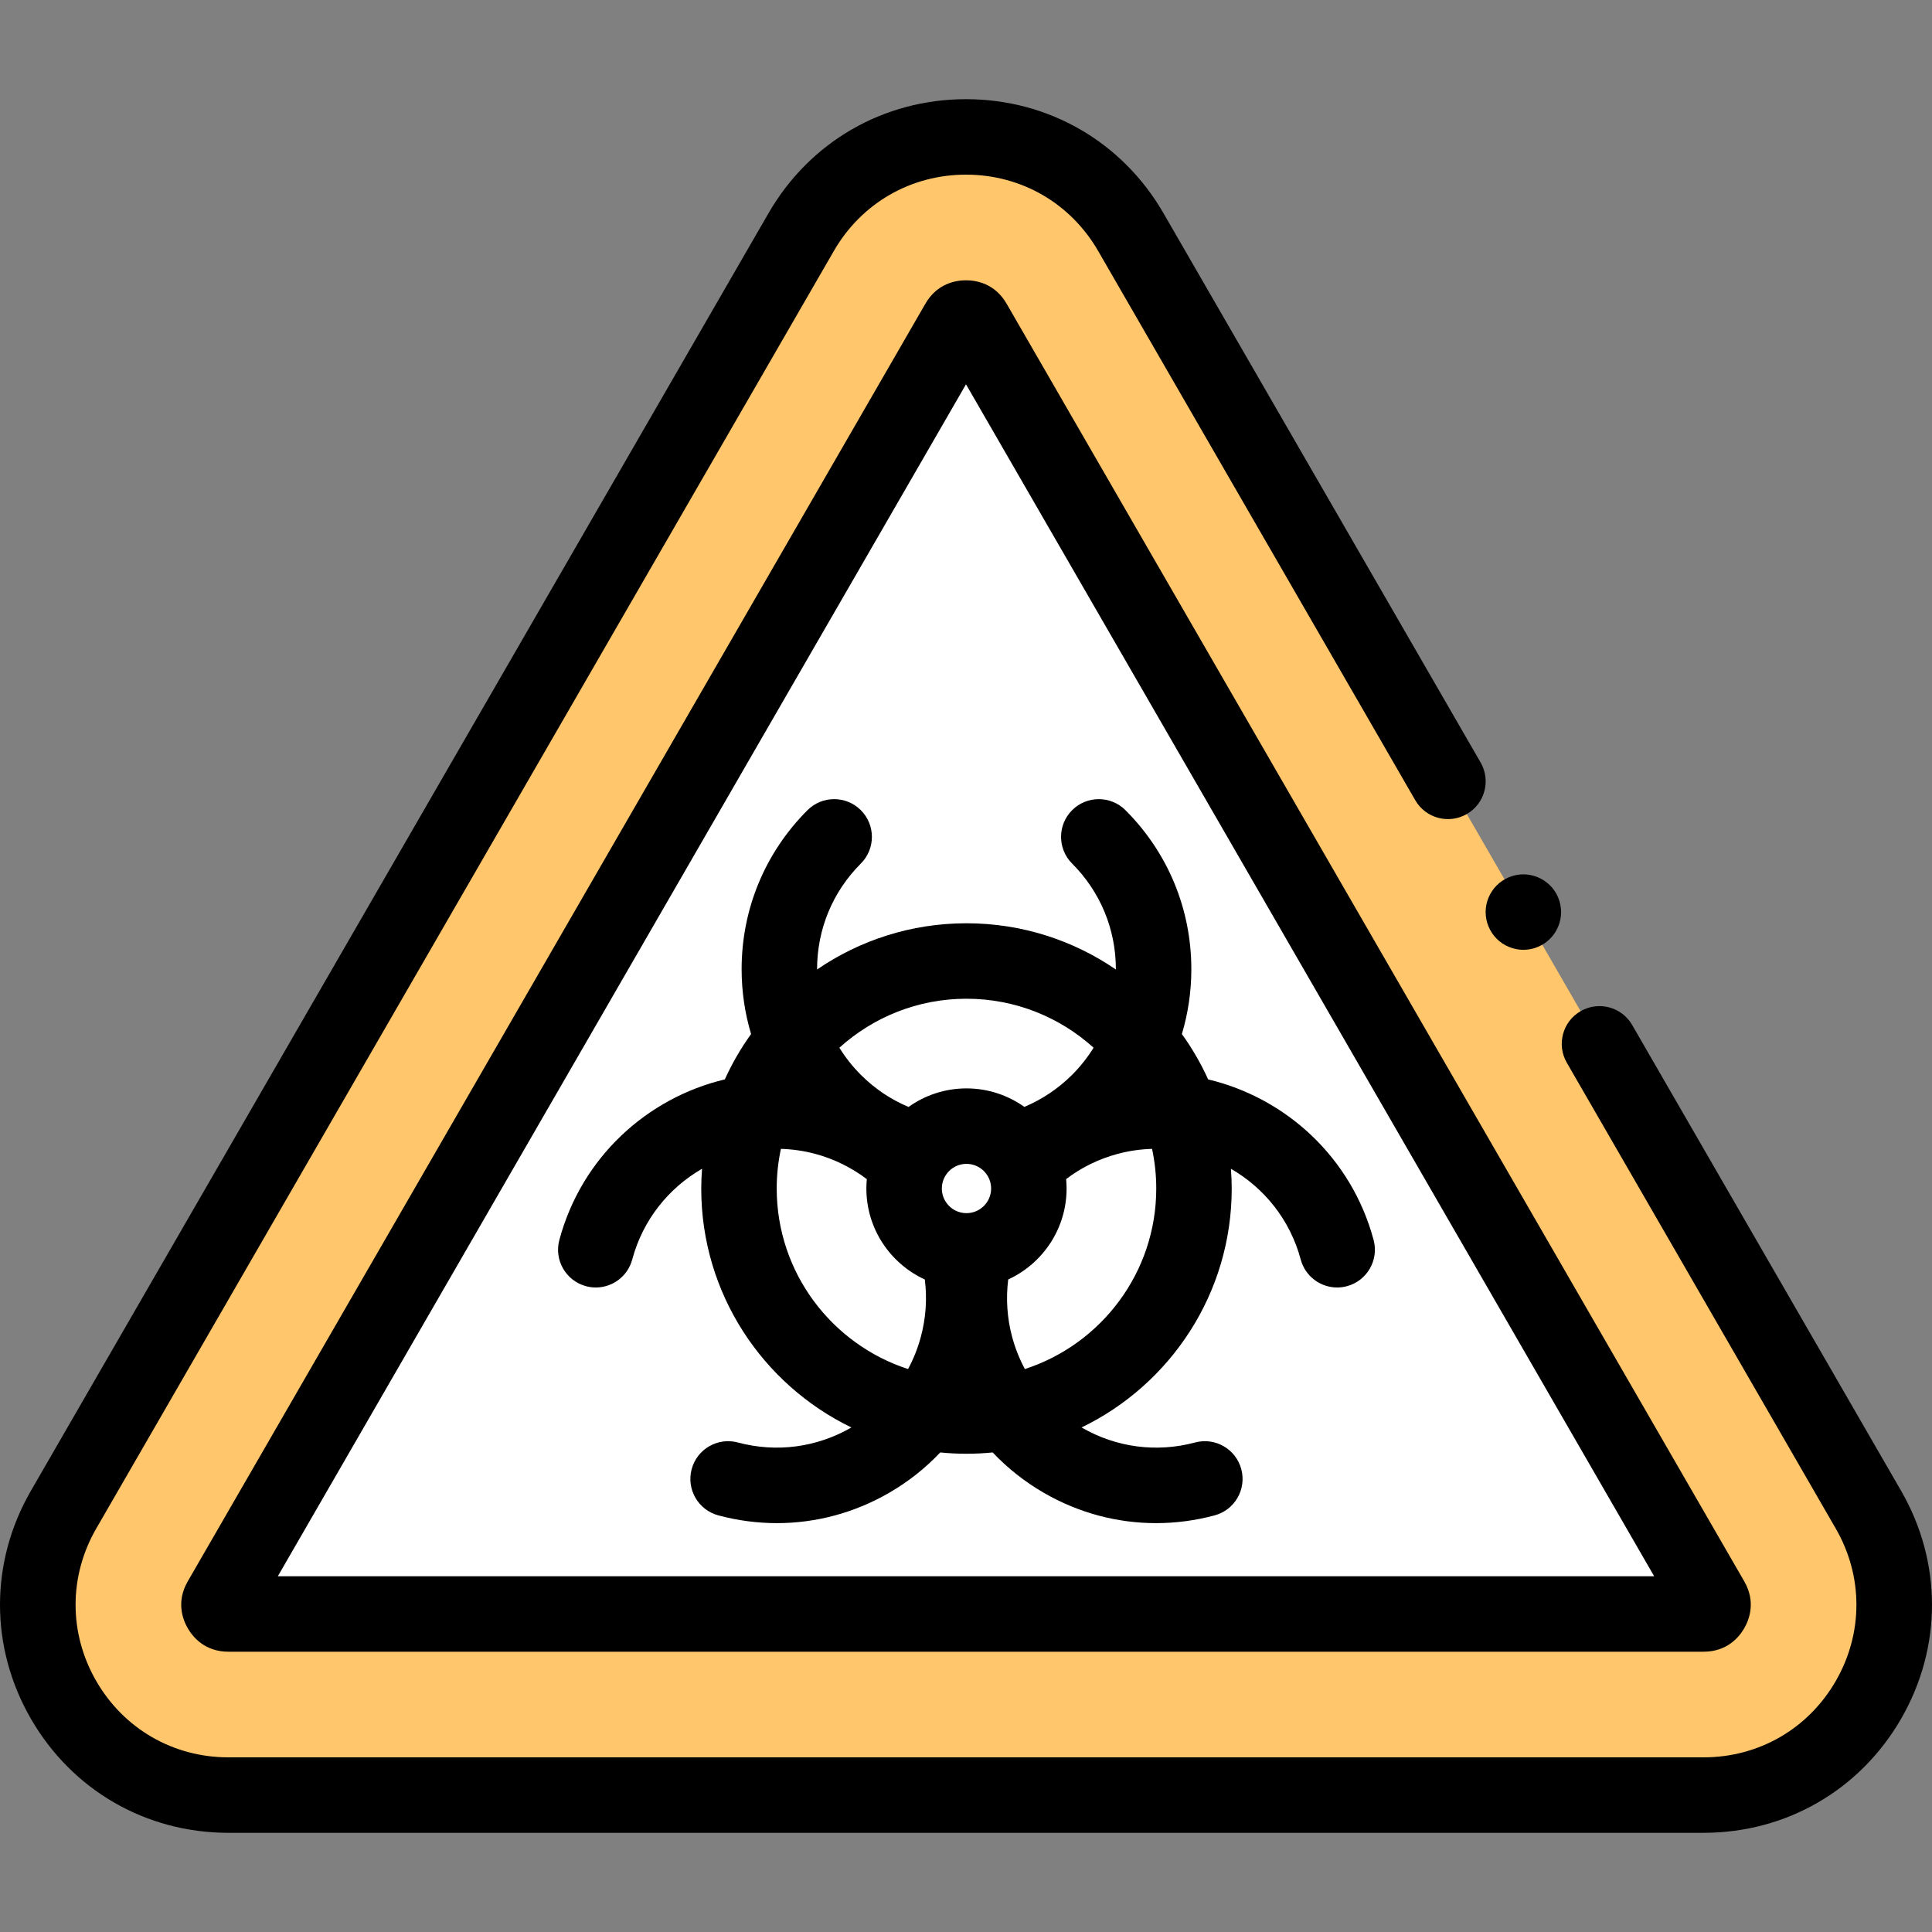
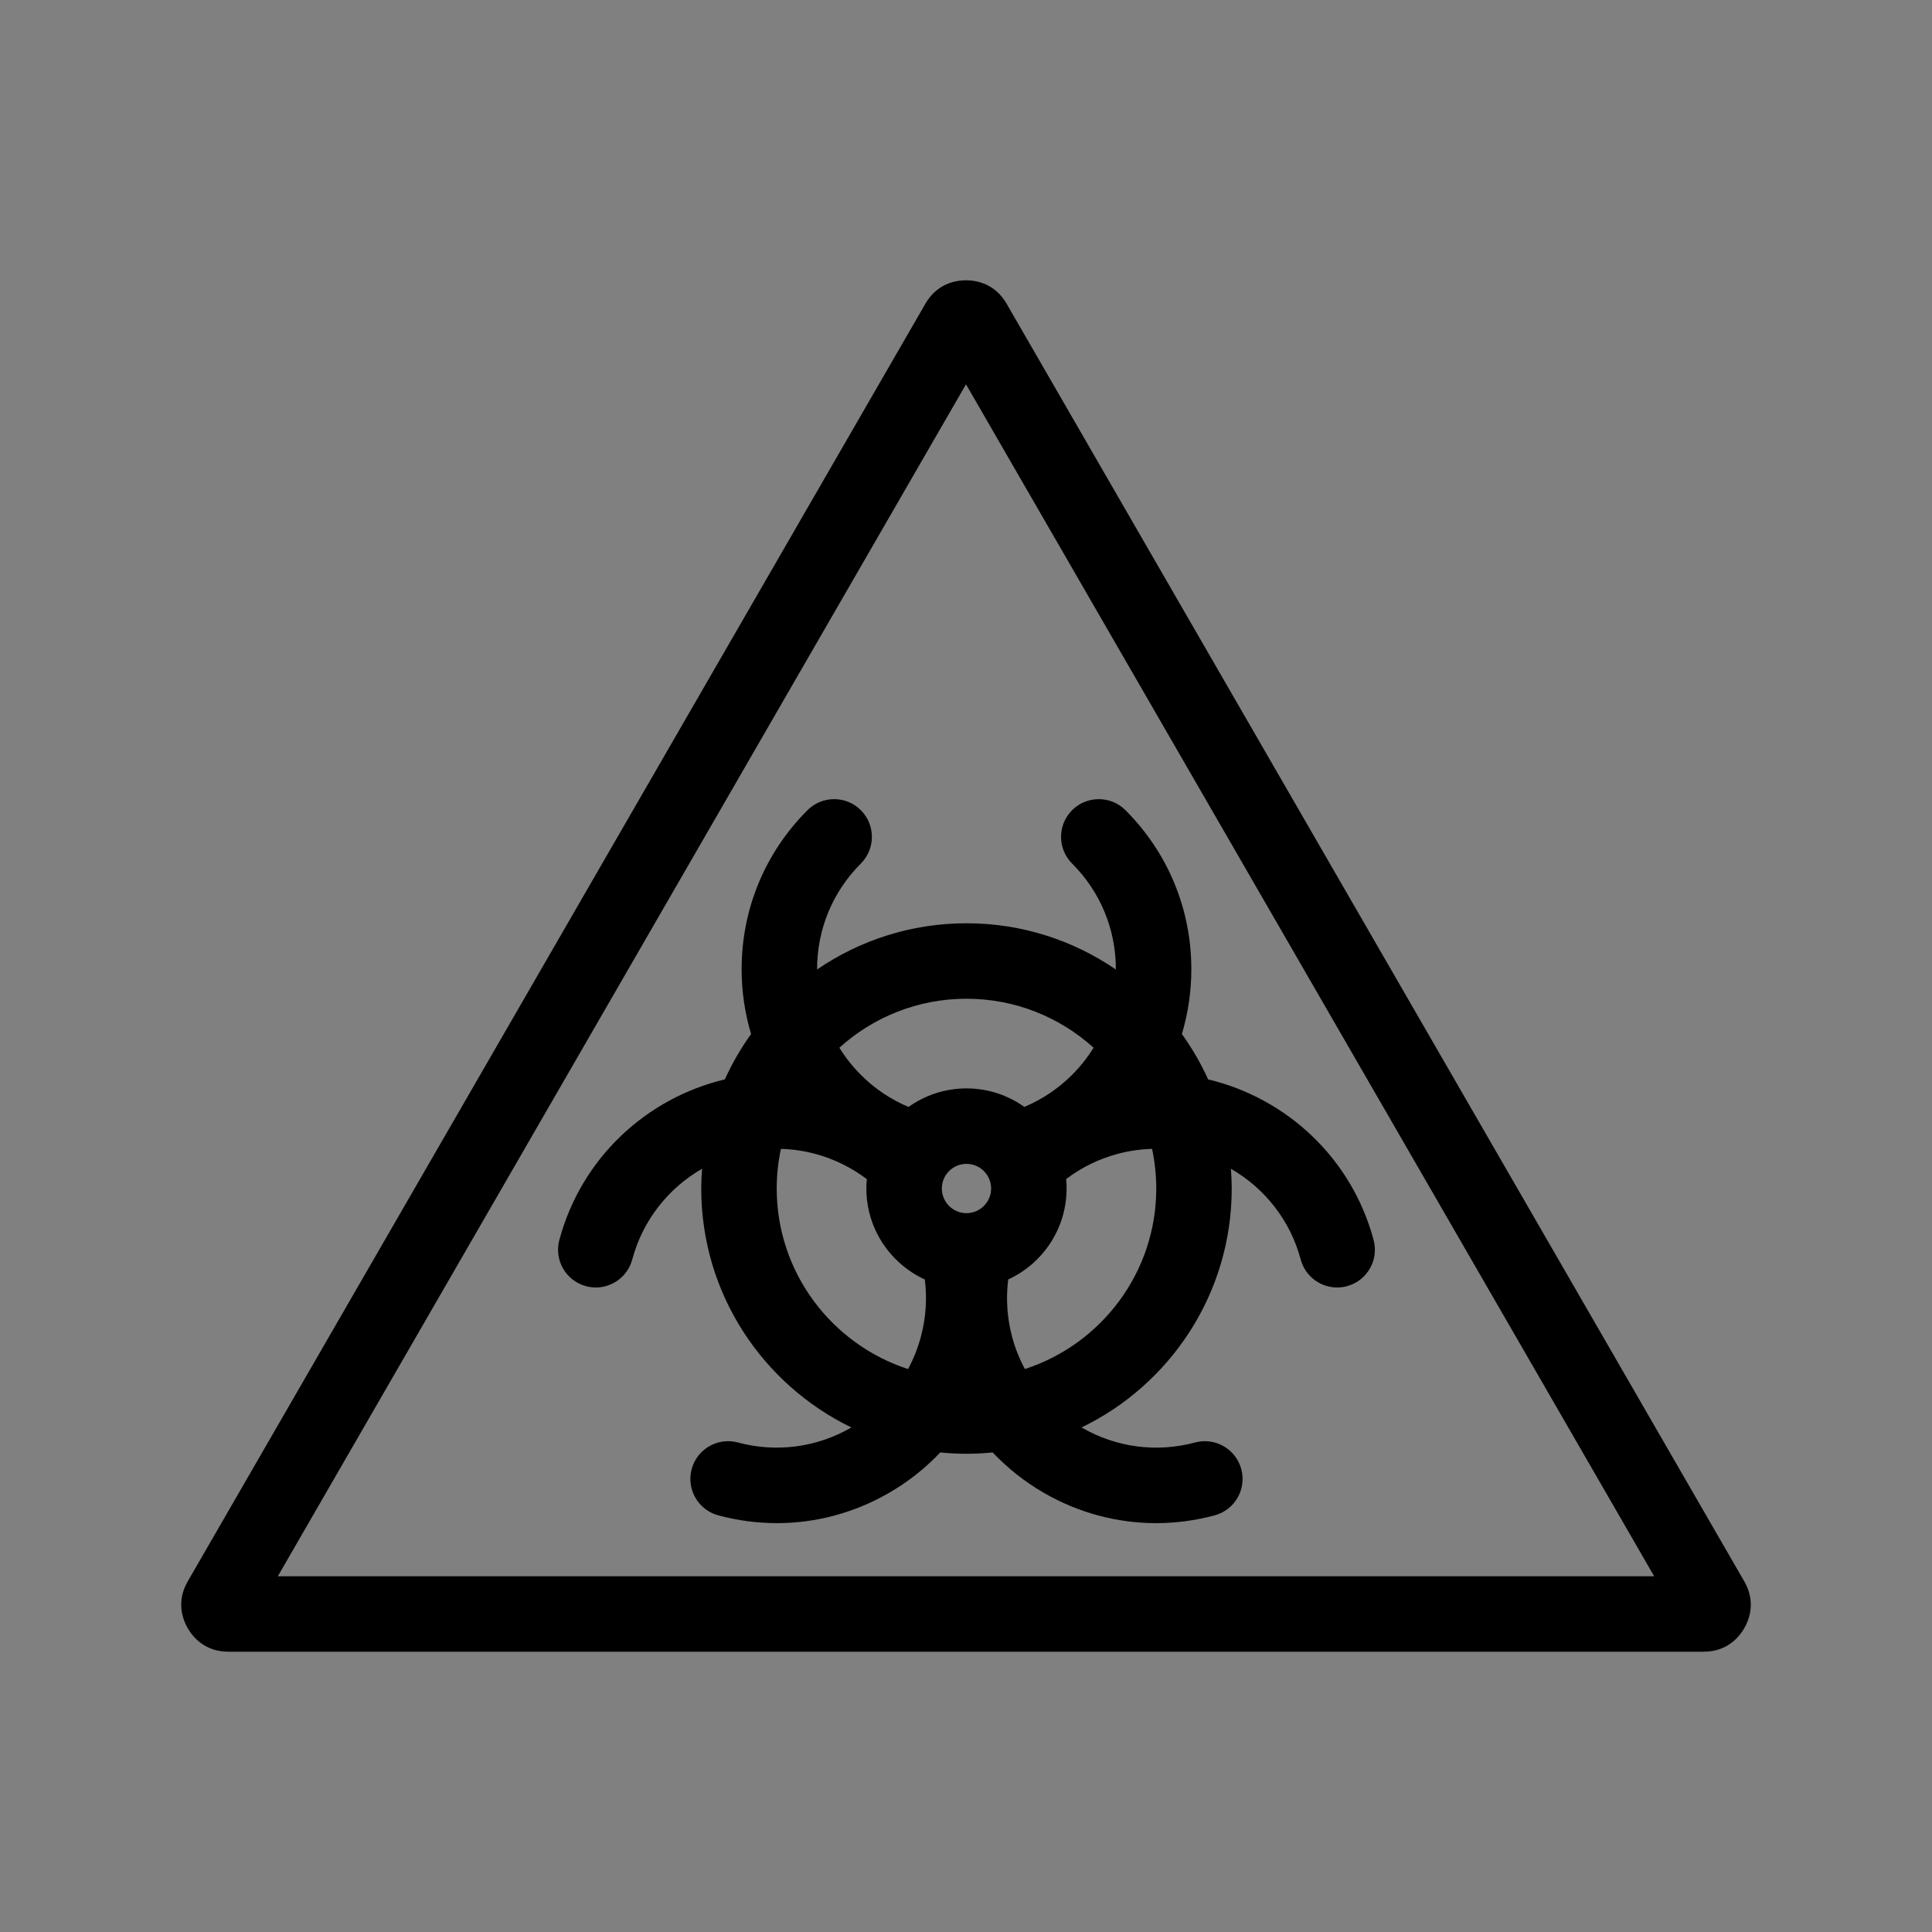
<svg xmlns="http://www.w3.org/2000/svg" width="1024" height="1024" version="1.1" id="Layer_1" x="0px" y="0px" viewBox="0 0 512.042 512.042" style="enable-background:new 0 0 512.042 512.042;" xml:space="preserve">
  <rect x="0" y="0" width="512.042" height="512.042" fill="#808080" stroke="none" />
  <g id="XMLID_1277_">
-     <path id="XMLID_1716_" style="fill:#FFC66C;" d="M16.853,400.104l195.49-338.599c19.412-33.623,67.943-33.623,87.355,0 l195.49,338.599c19.412,33.623-4.853,75.651-43.677,75.651H60.531C21.706,475.755-2.559,433.726,16.853,400.104z" />
    <g id="XMLID_1664_">
-       <path id="XMLID_1718_" style="fill:#FFFFFF;" d="M58.422,424.104c-0.329,0.57-0.702,1.217,0,2.434 c0.703,1.217,1.449,1.217,2.108,1.217h390.98c0.659,0,1.405,0,2.108-1.217s0.329-1.864,0-2.434l-195.49-338.6 c-0.329-0.57-0.702-1.217-2.108-1.217s-1.779,0.646-2.108,1.217L58.422,424.104z" />
-     </g>
+       </g>
    <g id="XMLID_362_">
      <path id="XMLID_365_" d="M256.021,74.287c-2.682,0-7.647,0.808-10.769,6.217l-195.49,338.6l-0.001,0.002 c-3.12,5.407-1.34,10.107,0.002,12.434c1.341,2.322,4.522,6.216,10.768,6.216h390.98c6.245,0,9.427-3.894,10.768-6.216 c1.341-2.321,3.124-7.023,0.001-12.436L266.791,80.506C263.668,75.095,258.703,74.287,256.021,74.287z M73.635,417.755 l182.386-315.903l182.386,315.903H73.635z" />
-       <path id="XMLID_366_" d="M503.849,395.104l-71.275-123.452c-2.761-4.782-8.877-6.422-13.66-3.66 c-4.783,2.761-6.422,8.877-3.66,13.66l71.275,123.452c7.309,12.659,7.309,27.775,0,40.434 c-7.31,12.66-20.399,20.217-35.018,20.217H60.531c-14.618,0-27.708-7.558-35.018-20.217c-7.309-12.659-7.309-27.775,0-40.434 l195.49-338.6c7.309-12.659,20.399-20.217,35.018-20.217s27.709,7.558,35.018,20.217l84.052,145.583 c2.762,4.783,8.878,6.423,13.66,3.66c4.783-2.761,6.422-8.877,3.66-13.66L308.359,56.504 c-10.924-18.921-30.489-30.217-52.338-30.217s-41.414,11.296-52.338,30.217l-195.49,338.6c-10.924,18.921-10.924,41.513,0,60.434 s30.49,30.217,52.338,30.217h390.98c21.848,0,41.414-11.296,52.338-30.217S514.773,414.024,503.849,395.104z" />
-       <path id="XMLID_367_" d="M396.67,248.801c1.86,1.87,4.44,2.93,7.07,2.93c2.64,0,5.22-1.06,7.07-2.93 c1.87-1.86,2.93-4.44,2.93-7.07c0-2.63-1.06-5.21-2.93-7.07c-1.86-1.86-4.431-2.93-7.07-2.93c-2.63,0-5.21,1.07-7.07,2.93 c-1.859,1.86-2.93,4.44-2.93,7.07C393.741,244.361,394.811,246.941,396.67,248.801z" />
      <path id="XMLID_370_" d="M256.148,244.696c-14.675,0-28.309,4.527-39.593,12.248c0-0.026-0.002-0.053-0.002-0.079 c0-10.576,4.119-20.519,11.598-27.997c3.905-3.905,3.905-10.237,0-14.142c-3.904-3.905-10.234-3.905-14.143,0 c-11.256,11.256-17.455,26.221-17.455,42.14c0,5.907,0.858,11.682,2.507,17.186c-2.696,3.749-5.03,7.771-6.956,12.019 c-20.624,4.911-37.997,20.687-43.86,42.562c-1.43,5.334,1.736,10.818,7.07,12.248c0.867,0.232,1.738,0.343,2.595,0.343 c4.415,0,8.456-2.946,9.653-7.414c2.831-10.562,9.702-18.984,18.505-24.051c-0.128,1.731-0.215,3.472-0.215,5.235 c0,27.839,16.268,51.95,39.796,63.327c-0.014,0.008-0.028,0.018-0.043,0.026c-9.159,5.288-19.827,6.692-30.045,3.956 c-5.336-1.431-10.817,1.737-12.247,7.071c-1.43,5.335,1.736,10.818,7.071,12.248c5.134,1.376,10.344,2.056,15.521,2.056 c10.326,0,20.518-2.708,29.7-8.01c5.1-2.944,9.658-6.561,13.591-10.724c2.287,0.226,4.605,0.346,6.951,0.346 s4.663-0.121,6.95-0.346c3.933,4.163,8.492,7.78,13.592,10.725c9.184,5.302,19.373,8.01,29.7,8.01 c5.176,0,10.388-0.681,15.521-2.057c5.335-1.43,8.501-6.913,7.071-12.248s-6.916-8.503-12.247-7.071 c-10.216,2.737-20.886,1.333-30.045-3.956c-0.014-0.008-0.028-0.018-0.042-0.026c23.529-11.377,39.796-35.488,39.796-63.327 c0-1.763-0.087-3.505-0.215-5.235c8.803,5.067,15.674,13.488,18.504,24.051c1.197,4.468,5.237,7.414,9.653,7.414 c0.856,0,1.728-0.111,2.595-0.343c5.334-1.43,8.5-6.913,7.07-12.248c-5.862-21.874-23.234-37.65-43.858-42.561 c-1.926-4.249-4.26-8.271-6.957-12.02c1.649-5.504,2.506-11.278,2.506-17.185c0-15.918-6.199-30.884-17.455-42.14 c-3.906-3.905-10.236-3.905-14.143,0c-3.905,3.905-3.905,10.237,0,14.142c7.479,7.478,11.598,17.421,11.598,27.997 c0,0.026-0.002,0.052-0.002,0.079C284.457,249.223,270.823,244.696,256.148,244.696z M262.679,314.992 c0,3.602-2.93,6.531-6.531,6.531s-6.531-2.93-6.531-6.531s2.93-6.532,6.531-6.532S262.679,311.39,262.679,314.992z M256.148,264.696c12.946,0,24.764,4.919,33.687,12.983c-1.597,2.574-3.495,4.987-5.69,7.183 c-3.638,3.638-7.958,6.522-12.659,8.502c-4.334-3.083-9.626-4.904-15.338-4.904c-5.719,0-11.016,1.825-15.353,4.914 c-4.719-1.978-8.965-4.833-12.644-8.512c-2.196-2.195-4.093-4.608-5.69-7.182C231.385,269.616,243.202,264.696,256.148,264.696z M205.853,314.992c0-3.603,0.389-7.116,1.112-10.507c3.011,0.088,6.057,0.512,9.091,1.325c4.965,1.331,9.619,3.627,13.68,6.703 c-0.076,0.817-0.12,1.643-0.12,2.48c0,10.689,6.358,19.916,15.487,24.114c0.646,5.073,0.296,10.174-1.05,15.197 c-0.805,3.006-1.949,5.861-3.385,8.537C220.489,356.295,205.853,337.325,205.853,314.992z M271.626,362.84 c-1.435-2.675-2.579-5.531-3.385-8.536c-1.33-4.967-1.668-10.148-1.034-15.205c9.121-4.201,15.472-13.424,15.472-24.107 c0-0.842-0.044-1.674-0.121-2.497c4.07-3.093,8.661-5.34,13.681-6.685c3.034-0.813,6.081-1.237,9.093-1.324 c0.724,3.39,1.112,6.903,1.112,10.506C306.444,337.325,291.808,356.295,271.626,362.84z" />
    </g>
  </g>
</svg>